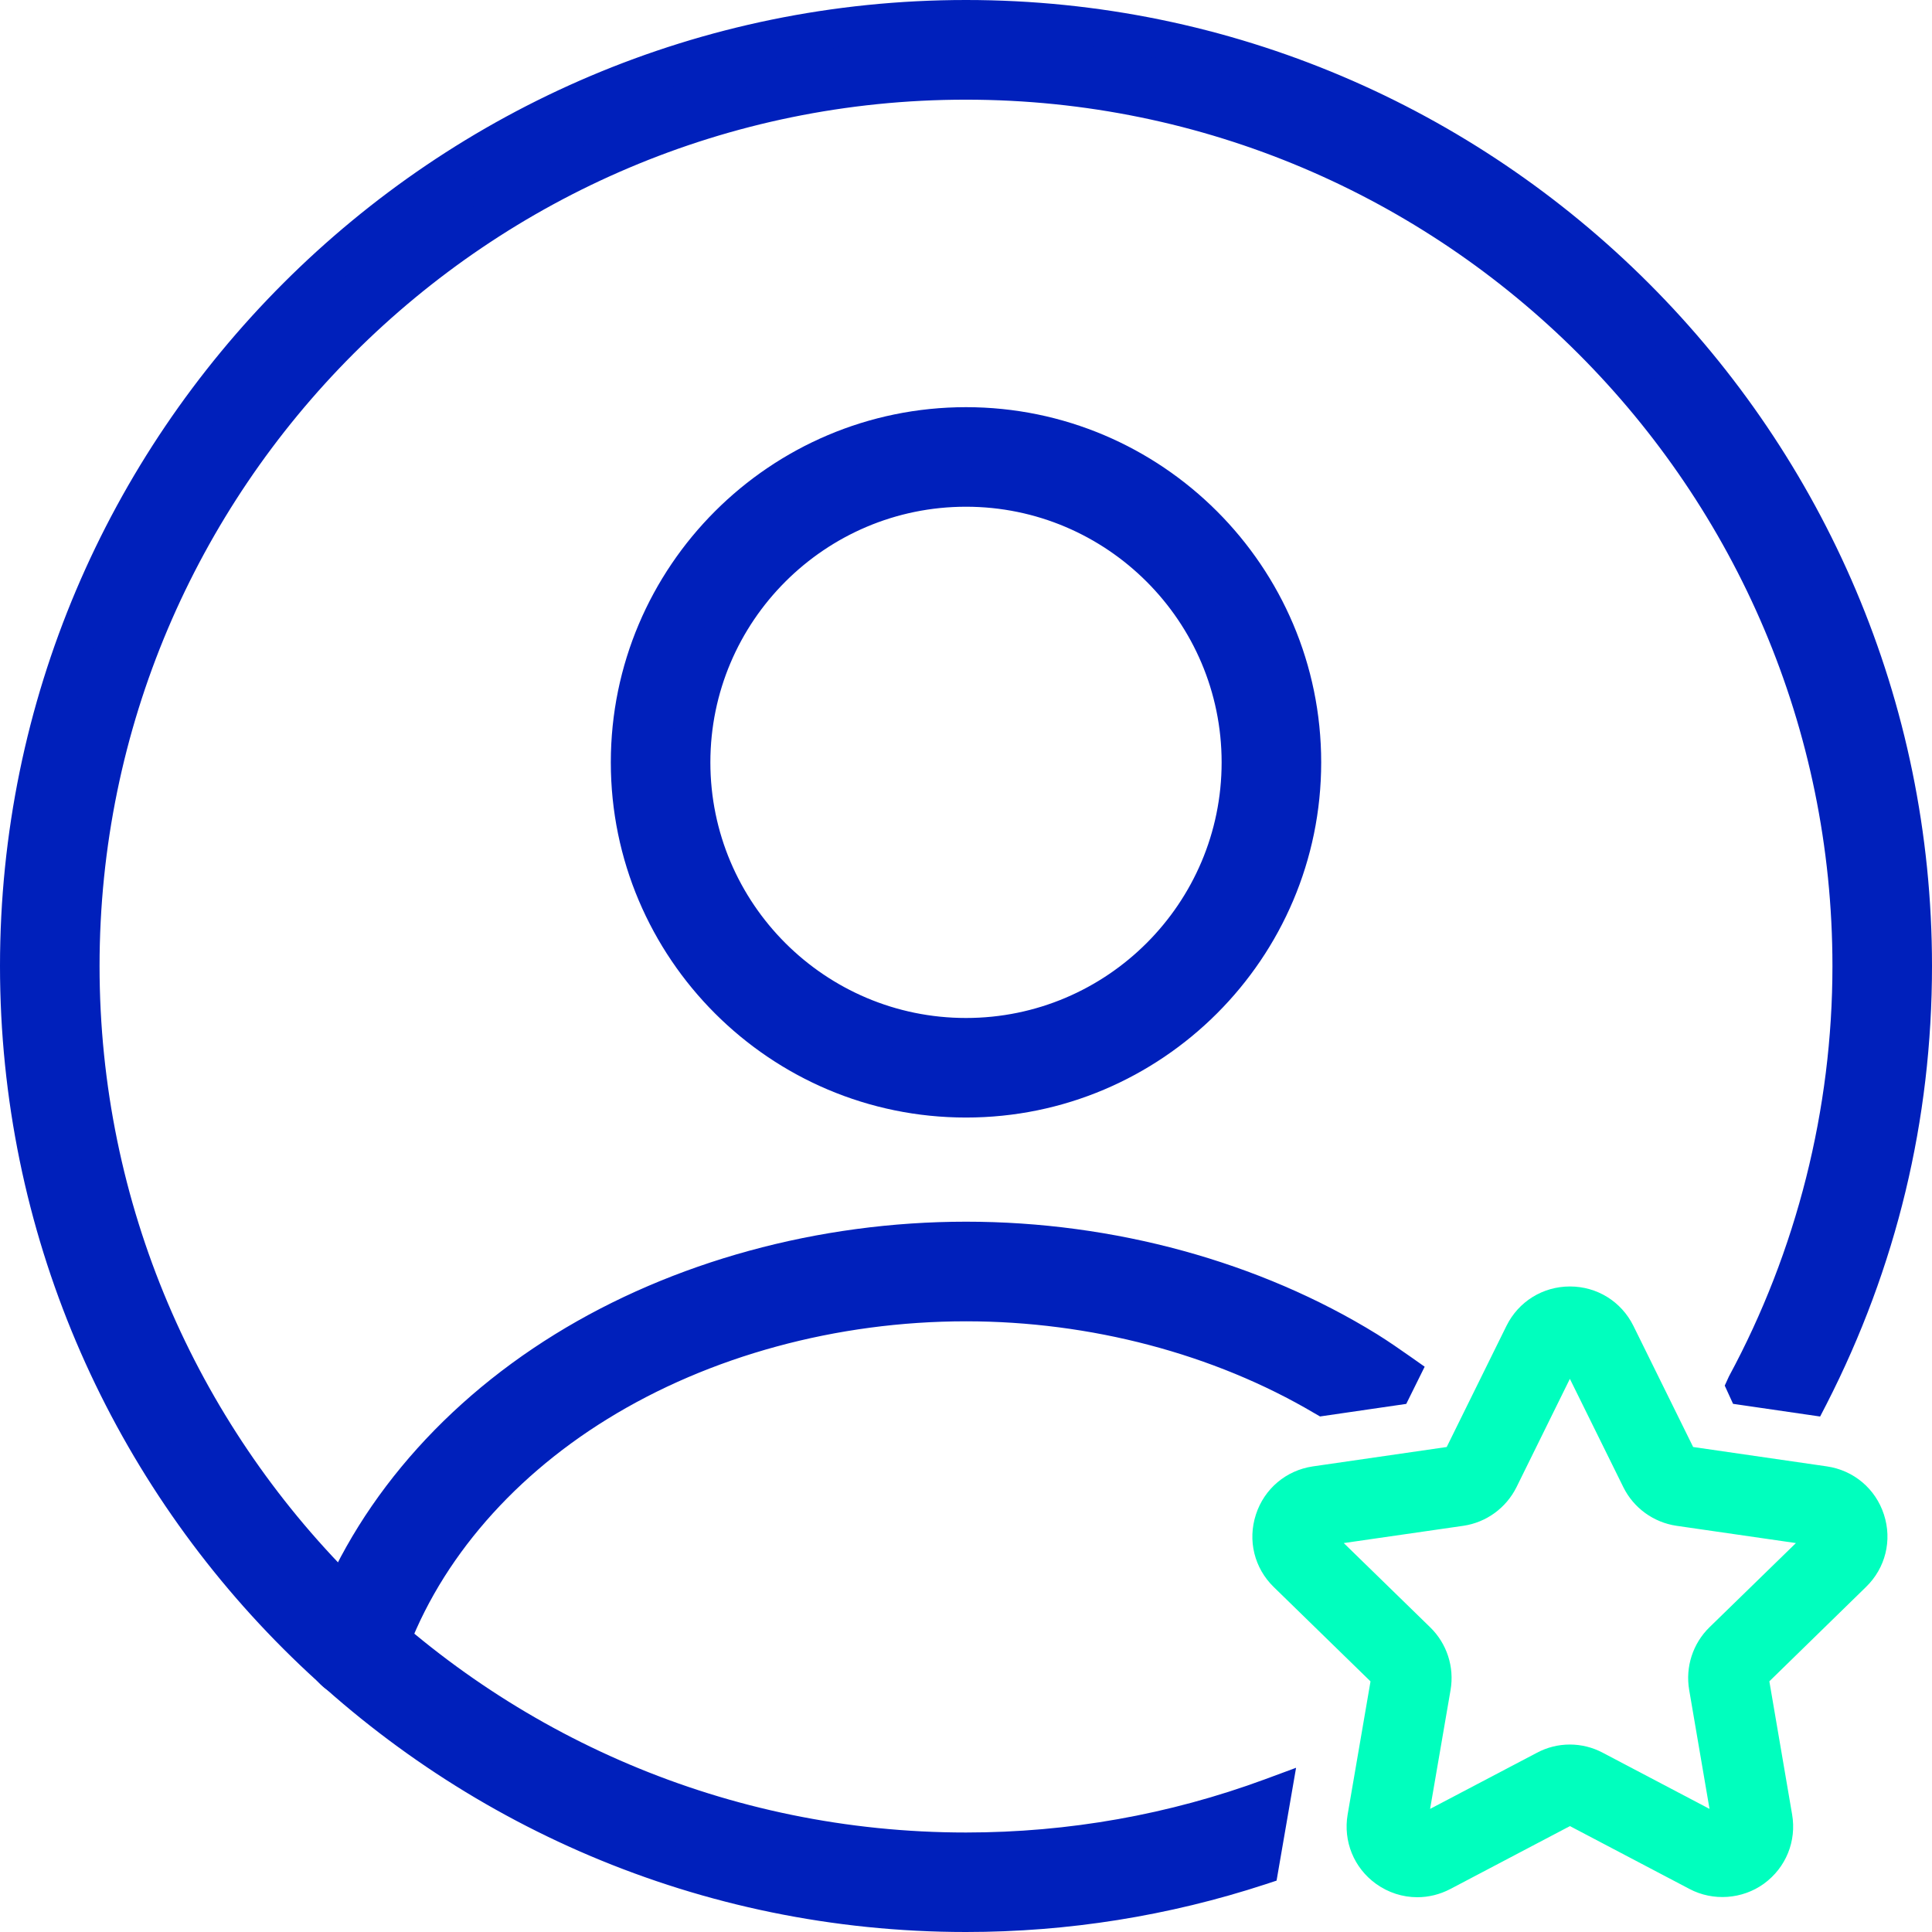
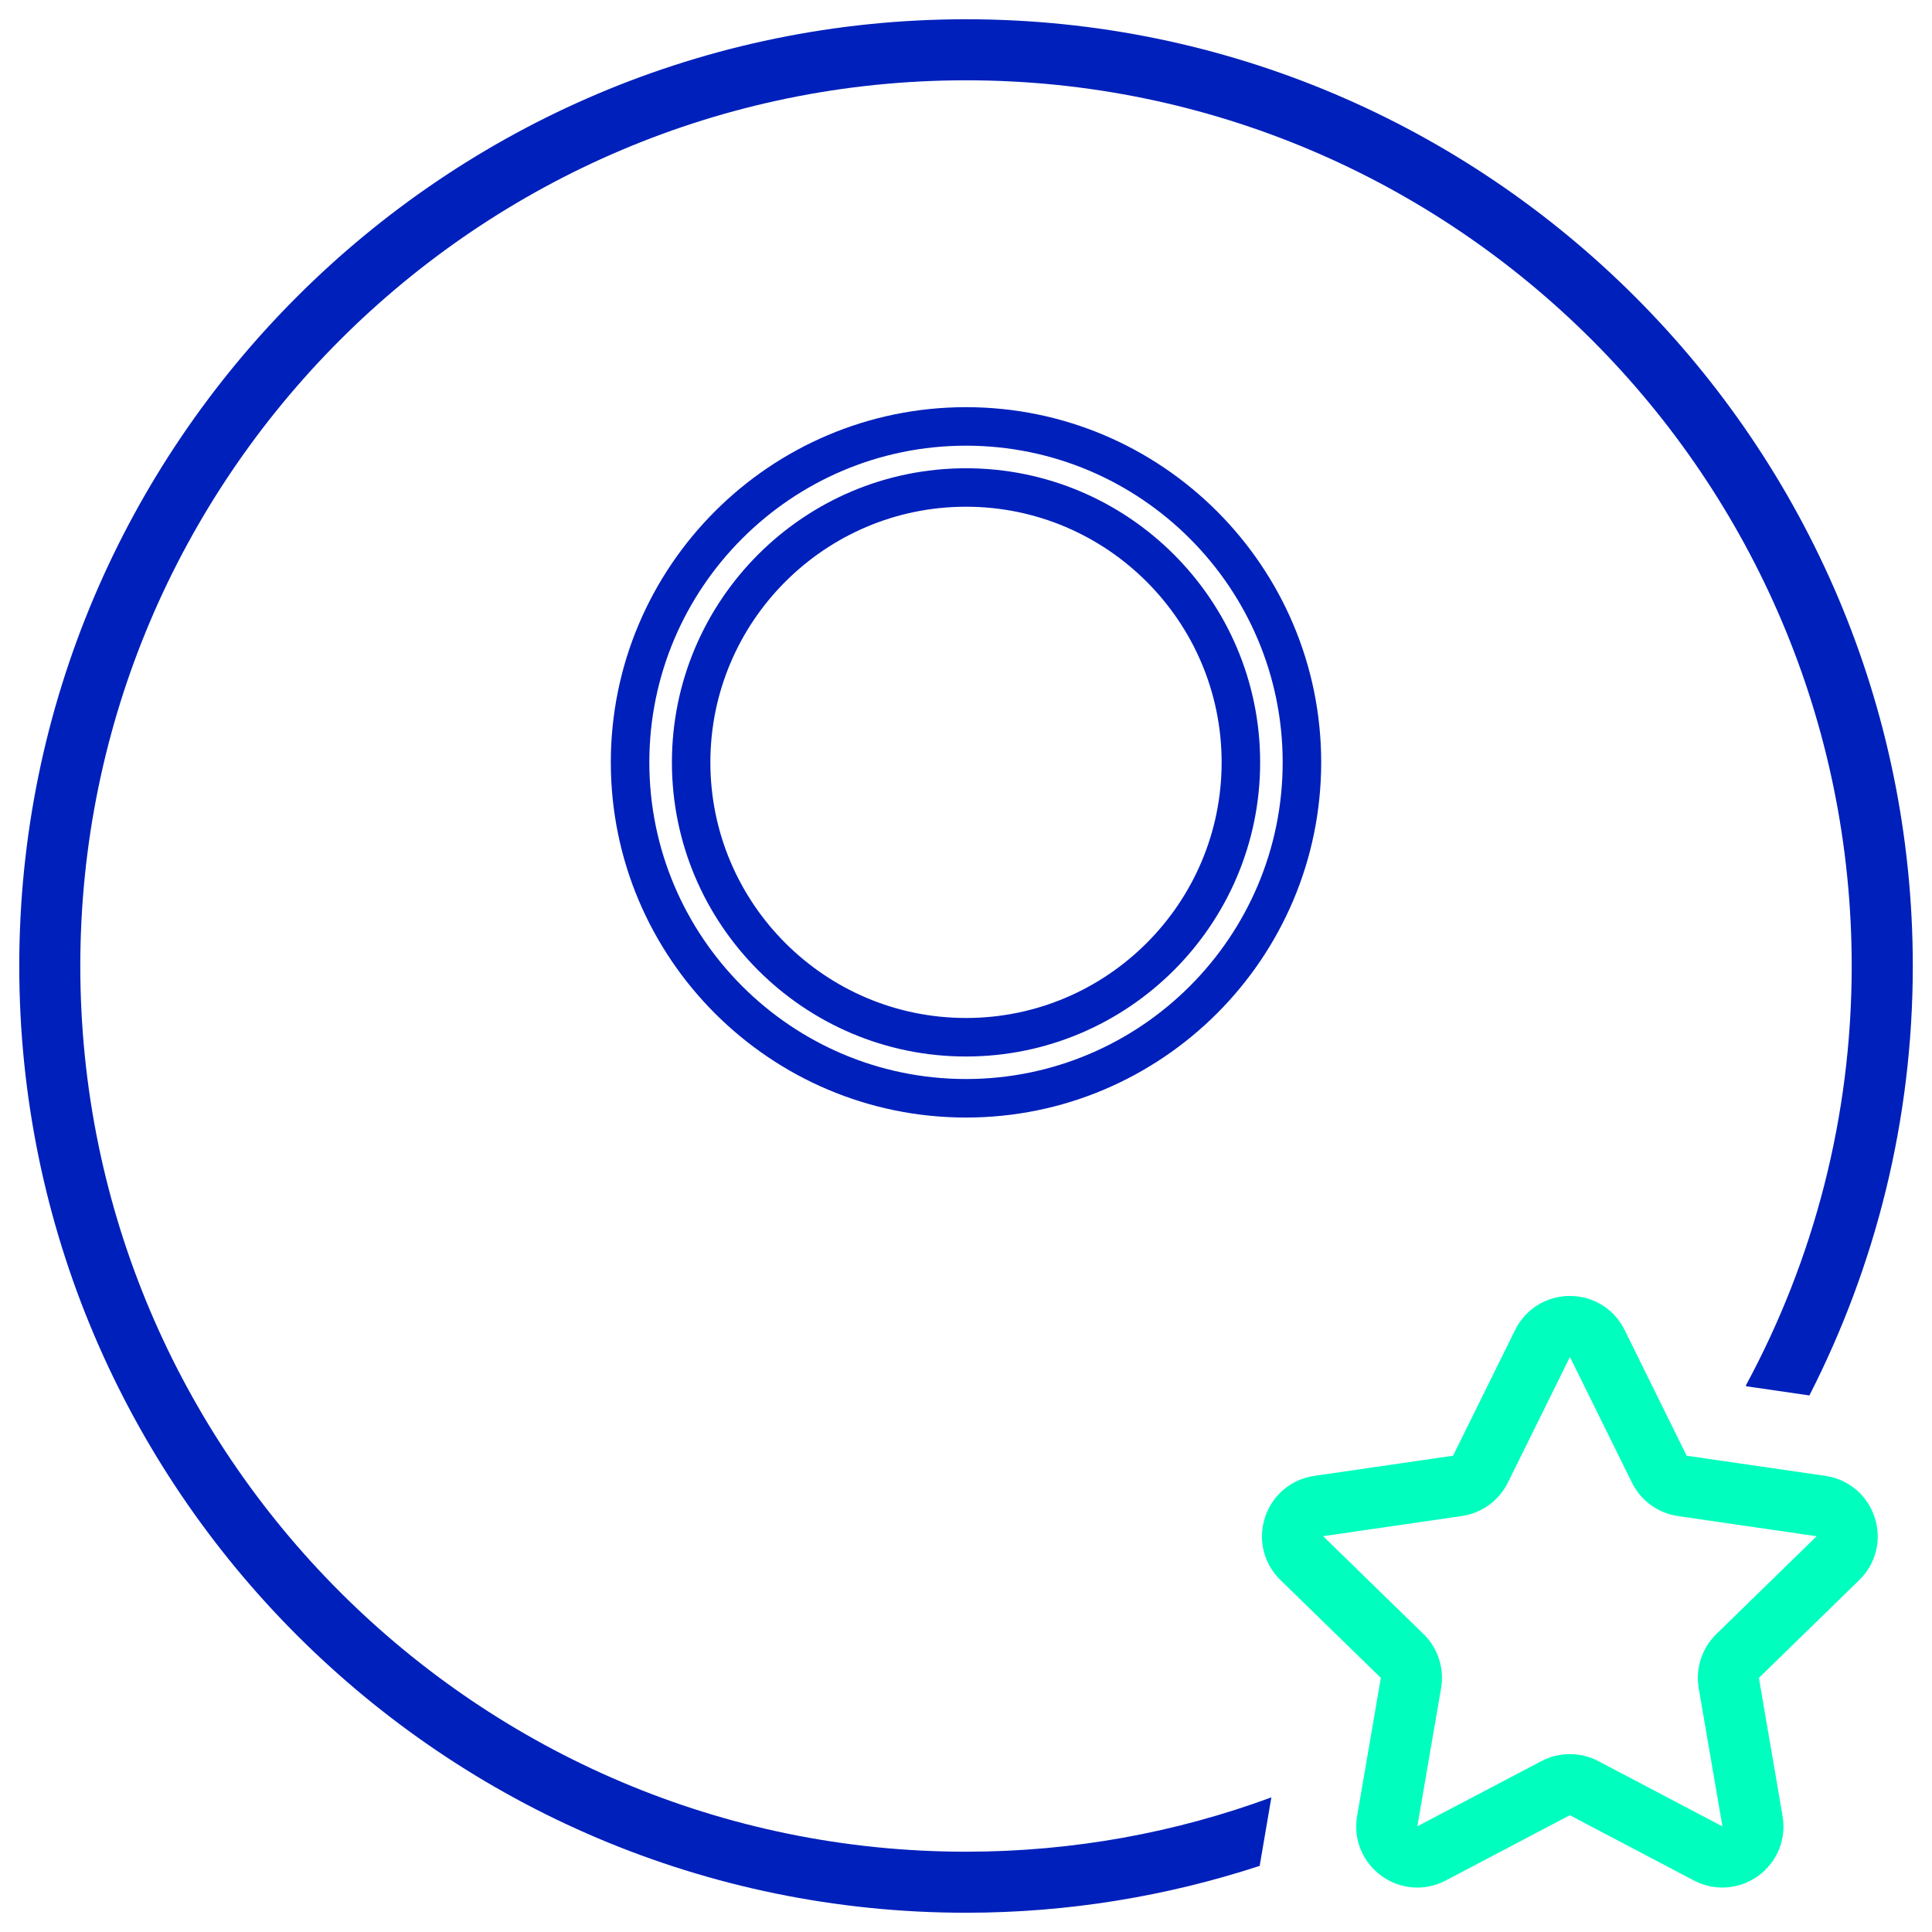
<svg xmlns="http://www.w3.org/2000/svg" version="1.1" id="Layer_1" x="0px" y="0px" viewBox="0 0 32 32" style="enable-background:new 0 0 32 32;" xml:space="preserve">
  <style type="text/css">
	.st0{fill:#0020BB;}
	.st1{fill:#00FFBE;}
</style>
  <g>
    <g>
-       <path class="st0" d="M16,18.192c-3.068,0-5.564-2.496-5.564-5.564S12.932,7.063,16,7.063s5.564,2.496,5.564,5.564    S19.068,18.192,16,18.192z M16,8.075c-2.51,0-4.553,2.042-4.553,4.553S13.489,17.18,16,17.18    s4.553-2.042,4.553-4.553S18.51,8.075,16,8.075z" />
      <path class="st0" d="M16,18.51c-3.244,0-5.883-2.639-5.883-5.883S12.756,6.744,16,6.744    c3.243,0,5.883,2.639,5.883,5.883S19.243,18.51,16,18.51z M16,7.382c-2.892,0-5.245,2.353-5.245,5.245    S13.108,17.872,16,17.872s5.245-2.353,5.245-5.245S18.892,7.382,16,7.382z M16,17.499    c-2.686,0-4.871-2.186-4.871-4.872S13.314,7.756,16,7.756c2.687,0,4.872,2.185,4.872,4.871S18.687,17.499,16,17.499z     M16,8.393c-2.334,0-4.234,1.899-4.234,4.234c0,2.335,1.899,4.234,4.234,4.234s4.234-1.899,4.234-4.234    C20.234,10.293,18.334,8.393,16,8.393z" />
    </g>
  </g>
  <g>
    <g>
      <path class="st1" d="M28.528,31.264c-0.161,0-0.322-0.039-0.472-0.117l-2.055-1.081l-0.236-0.448l0.236,0.448    l-2.055,1.081c-0.344,0.181-0.752,0.151-1.065-0.077c-0.314-0.228-0.469-0.607-0.403-0.99l0.393-2.289    l-1.663-1.621c-0.278-0.27-0.376-0.668-0.256-1.036c0.12-0.369,0.433-0.633,0.817-0.689l2.298-0.334l1.028-2.082    c0.172-0.348,0.519-0.564,0.907-0.564s0.736,0.216,0.907,0.564l1.027,2.082l2.298,0.334    c0.384,0.056,0.697,0.32,0.817,0.689c0.12,0.369,0.022,0.766-0.256,1.037l-1.662,1.62l0.392,2.289    c0.066,0.383-0.089,0.762-0.403,0.99C28.945,31.198,28.737,31.264,28.528,31.264z M26.002,29.054    c0.162,0,0.323,0.038,0.47,0.115l2.057,1.082l-0.393-2.289c-0.056-0.329,0.053-0.664,0.292-0.897l1.661-1.62    l-2.297-0.334c-0.329-0.048-0.614-0.255-0.761-0.552l-1.028-2.084l-1.028,2.082    c-0.148,0.298-0.432,0.505-0.761,0.553l-2.299,0.334l1.663,1.621c0.238,0.231,0.347,0.567,0.291,0.896    l-0.393,2.288l2.057-1.081C25.679,29.093,25.84,29.054,26.002,29.054z" />
-       <path class="st1" d="M23.475,31.424c-0.243,0-0.482-0.076-0.687-0.224c-0.364-0.264-0.542-0.703-0.467-1.145    l0.379-2.206l-1.602-1.562c-0.323-0.314-0.436-0.774-0.296-1.202c0.138-0.426,0.5-0.732,0.944-0.797    l2.216-0.321l0.99-2.007c0.199-0.402,0.601-0.652,1.051-0.652s0.852,0.25,1.051,0.652l0.99,2.007l2.215,0.321    c0.445,0.065,0.807,0.371,0.945,0.798c0.139,0.427,0.026,0.886-0.298,1.2l-1.6,1.562l0.377,2.205    c0.076,0.442-0.102,0.881-0.467,1.147c-0.357,0.259-0.843,0.293-1.231,0.088l-1.982-1.042l-1.981,1.042    C23.848,31.379,23.661,31.424,23.475,31.424z M26.12,29.947l2.012,1.06c0.283,0.151,0.635,0.123,0.896-0.066    c0.265-0.192,0.395-0.512,0.34-0.833l-0.407-2.372l0.061-0.059l1.661-1.621c0.235-0.228,0.318-0.563,0.215-0.873    c-0.101-0.311-0.364-0.533-0.687-0.58l-2.381-0.346l-1.065-2.156c-0.144-0.294-0.437-0.476-0.764-0.476    c-0.327,0-0.62,0.182-0.764,0.476l-1.065,2.156l-2.382,0.346c-0.323,0.047-0.585,0.269-0.686,0.579    c-0.102,0.311-0.02,0.646,0.214,0.874l1.724,1.68l-0.408,2.372c-0.055,0.323,0.076,0.641,0.34,0.833    c0.264,0.194,0.61,0.218,0.896,0.066l1.915-1.008l-0.161-0.305l0.281-0.149L26.12,29.947z M28.739,30.543    l-2.343-1.233c-0.241-0.127-0.548-0.127-0.789,0l-2.343,1.231l0.448-2.607c0.047-0.276-0.045-0.558-0.245-0.753    l-1.895-1.846l2.62-0.381c0.275-0.04,0.515-0.214,0.64-0.466l1.17-2.372l1.172,2.373    c0.124,0.25,0.365,0.425,0.641,0.464l2.617,0.381l-1.894,1.845c-0.201,0.196-0.293,0.478-0.245,0.754    L28.739,30.543z M26.001,28.895c0.189,0,0.376,0.046,0.544,0.135l1.77,0.931l-0.337-1.971    c-0.065-0.381,0.061-0.769,0.337-1.038l1.431-1.394l-1.978-0.286c-0.38-0.056-0.71-0.295-0.88-0.639    l-0.886-1.795l-0.884,1.794c-0.172,0.345-0.5,0.584-0.88,0.64l-1.981,0.286l1.432,1.396    c0.276,0.269,0.402,0.656,0.337,1.037l-0.339,1.97l1.77-0.93C25.625,28.941,25.812,28.895,26.001,28.895z" />
    </g>
  </g>
  <g>
    <g>
      <path class="st0" d="M21.058,29.77C19.481,30.352,17.777,30.67,16,30.67C7.911,30.67,1.33,24.089,1.33,16    S7.911,1.33,16,1.33S30.67,7.911,30.67,16c0,2.512-0.635,4.878-1.753,6.947l0.007,0.014l1.045,0.152    c1.092-2.137,1.713-4.553,1.713-7.113C31.681,7.353,24.647,0.319,16,0.319S0.319,7.353,0.319,16    S7.353,31.681,16,31.681c1.698,0,3.331-0.275,4.864-0.776L21.058,29.77z" />
-       <path class="st0" d="M16,32C7.178,32,0,24.822,0,16S7.178,0,16,0s16,7.178,16,16c0,2.549-0.588,4.991-1.748,7.259    l-0.105,0.203l-1.442-0.21l-0.138-0.302l0.07-0.153c1.122-2.078,1.714-4.429,1.714-6.795    c0-7.913-6.438-14.351-14.352-14.351C8.087,1.649,1.649,8.087,1.649,16c0,7.913,6.438,14.352,14.351,14.352    c1.698,0,3.363-0.296,4.948-0.88l0.519-0.192l-0.323,1.869l-0.182,0.06C19.359,31.734,17.689,32,16,32z     M16,0.637C7.529,0.637,0.637,7.529,0.637,16c0,8.471,6.892,15.363,15.363,15.363c1.559,0,3.099-0.235,4.582-0.701    l0.071-0.413C19.152,30.74,17.591,30.989,16,30.989C7.735,30.989,1.012,24.265,1.012,16S7.735,1.012,16,1.012    S30.989,7.735,30.989,16c0,2.326-0.548,4.635-1.589,6.708l0.386,0.056c1.046-2.119,1.576-4.394,1.576-6.764    C31.363,7.529,24.471,0.637,16,0.637z" />
    </g>
  </g>
  <g>
    <g>
-       <path class="st0" d="M23.079,22.961l0.109-0.222c-0.179-0.126-0.359-0.252-0.548-0.368    C20.745,21.199,18.386,20.553,16,20.553s-4.745,0.646-6.641,1.818c-1.92,1.185-3.325,2.881-3.956,4.777    c-0.088,0.265,0.055,0.551,0.321,0.64c0.264,0.087,0.552-0.055,0.64-0.321    c0.556-1.671,1.808-3.175,3.527-4.236c1.739-1.075,3.909-1.667,6.11-1.667c2.126,0,4.22,0.557,5.928,1.564    L23.079,22.961z" />
-       <path class="st0" d="M5.882,28.133c-0.086,0-0.172-0.014-0.258-0.042c-0.431-0.143-0.665-0.611-0.523-1.042    c0.654-1.967,2.107-3.724,4.091-4.949c1.947-1.203,4.364-1.865,6.809-1.865s4.862,0.662,6.809,1.865    c0.194,0.121,0.379,0.25,0.563,0.379l0.224,0.158l-0.305,0.616l-1.428,0.208l-0.097-0.056    c-1.662-0.981-3.709-1.52-5.766-1.52c-2.142,0-4.252,0.575-5.942,1.619c-1.655,1.021-2.859,2.465-3.392,4.065    C6.551,27.913,6.227,28.133,5.882,28.133z M16,20.872c-2.327,0-4.626,0.629-6.474,1.77    c-1.857,1.147-3.214,2.783-3.821,4.607c-0.032,0.097,0.021,0.204,0.119,0.237    c0.098,0.034,0.204-0.022,0.237-0.119c0.58-1.742,1.881-3.307,3.662-4.406    c1.788-1.104,4.018-1.713,6.277-1.713c2.129,0,4.252,0.55,5.992,1.551l0.59-0.087    c-0.036-0.022-0.072-0.046-0.11-0.069C20.627,21.501,18.327,20.872,16,20.872z" />
-     </g>
+       </g>
  </g>
</svg>